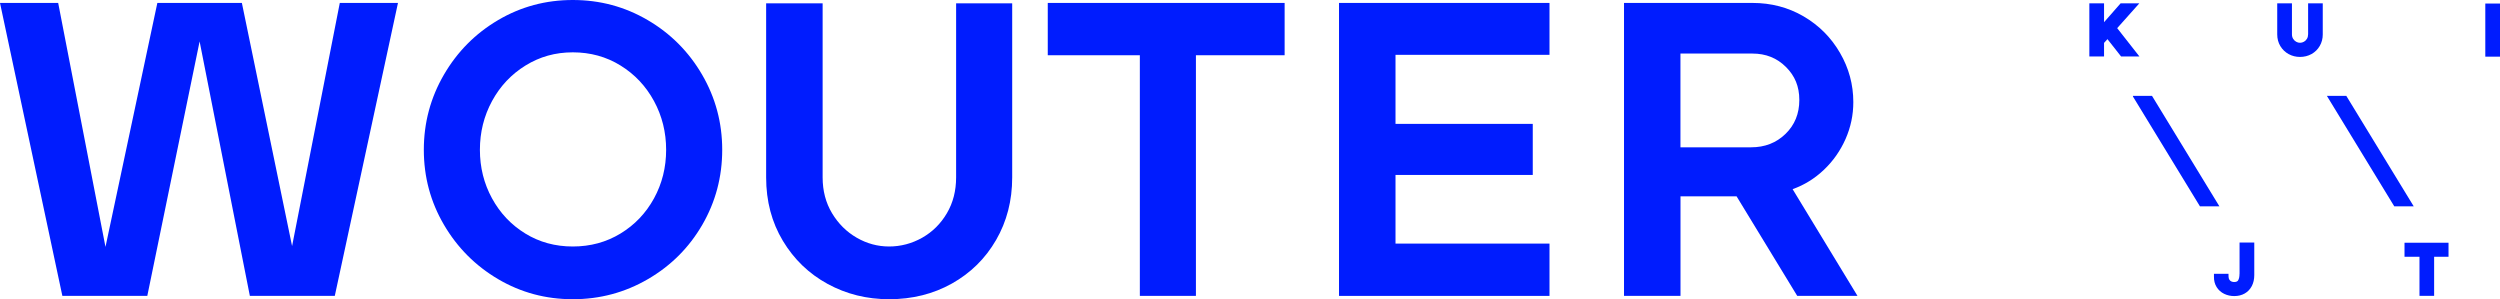
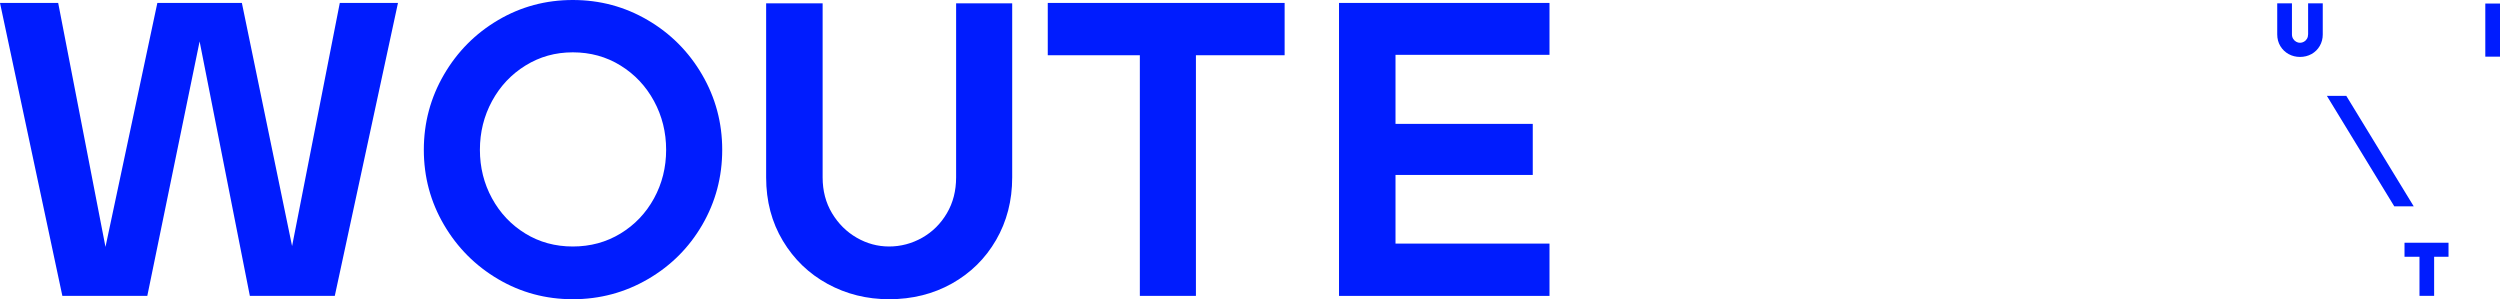
<svg xmlns="http://www.w3.org/2000/svg" id="b" width="903.26" height="108.11" viewBox="0 0 903.26 108.11">
  <defs>
    <style>.d{fill:#001cfe;stroke-width:0px;}</style>
  </defs>
  <g id="c">
    <path class="d" d="m0,1.06h21.02l17.09,88.15L56.85,1.06h30.54l18.14,87.85L122.77,1.06h21.02l-22.83,105.84h-30.69L72.12,14.97l-18.9,91.93h-30.69L0,1.06Z" />
    <path class="d" d="m206.96,108.11c-9.78,0-18.78-2.42-26.99-7.26-8.22-4.84-14.74-11.39-19.58-19.66-4.84-8.26-7.26-17.29-7.26-27.06s2.42-18.82,7.26-27.14c4.84-8.32,11.36-14.89,19.58-19.73,8.21-4.84,17.21-7.26,26.99-7.26s18.8,2.42,27.06,7.26c8.26,4.84,14.82,11.41,19.66,19.73,4.84,8.32,7.26,17.36,7.26,27.14s-2.4,18.8-7.18,27.06c-4.79,8.27-11.34,14.82-19.66,19.66-8.32,4.84-17.36,7.26-27.14,7.26Zm0-19.05c6.35,0,12.1-1.56,17.24-4.69,5.14-3.12,9.17-7.36,12.1-12.7,2.92-5.34,4.38-11.19,4.38-17.54s-1.46-12.22-4.38-17.61c-2.93-5.39-6.96-9.68-12.1-12.85-5.14-3.18-10.89-4.76-17.24-4.76s-11.95,1.59-17.09,4.76c-5.14,3.18-9.17,7.46-12.1,12.85-2.92,5.39-4.38,11.26-4.38,17.61s1.46,12.2,4.38,17.54c2.92,5.34,6.93,9.58,12.02,12.7,5.09,3.13,10.81,4.69,17.16,4.69Z" />
    <path class="d" d="m321.27,108.11c-8.07,0-15.47-1.84-22.23-5.52-6.75-3.68-12.15-8.87-16.18-15.57-4.03-6.7-6.05-14.34-6.05-22.91V1.21h20.41v62.9c0,4.84,1.13,9.15,3.4,12.93,2.27,3.78,5.24,6.73,8.92,8.85,3.68,2.12,7.58,3.17,11.72,3.17s8.22-1.06,11.94-3.17c3.73-2.12,6.7-5.07,8.92-8.85,2.22-3.78,3.33-8.09,3.33-12.93V1.21h20.26v62.9c0,8.37-1.94,15.9-5.82,22.6-3.88,6.71-9.2,11.94-15.95,15.73-6.75,3.78-14.31,5.67-22.68,5.67Z" />
    <path class="d" d="m411.82,19.96h-33.26V1.06h85.58v18.9h-32.05v86.94h-20.26V19.96Z" />
    <path class="d" d="m483.79,1.06h76.05v18.75h-55.64v24.95h49.59v18.45h-49.59v24.8h55.64v18.9h-76.05V1.06Z" />
-     <path class="d" d="m586.75,1.06h46.42c6.75,0,12.9,1.61,18.45,4.84,5.54,3.23,9.93,7.61,13.15,13.16,3.23,5.54,4.84,11.49,4.84,17.84,0,4.64-.93,9.07-2.8,13.31-1.87,4.23-4.46,7.94-7.79,11.11-3.33,3.17-7.11,5.52-11.34,7.03l23.44,38.56h-21.77l-21.92-35.98h-20.26v35.98h-20.41V1.06Zm45.96,52.16c4.94,0,9.07-1.61,12.4-4.84,3.33-3.23,4.99-7.31,4.99-12.25s-1.61-8.72-4.84-11.94c-3.23-3.22-7.26-4.84-12.1-4.84h-26.01v33.87h25.55Z" />
-     <polygon class="d" points="764.95 10.17 772.95 1.2 766.19 1.2 760.2 8.02 760.2 1.2 754.89 1.2 754.89 20.39 760.2 20.39 760.2 15.5 761.43 14.14 766.35 20.39 772.97 20.39 764.95 10.17" />
    <path class="d" d="m833.92,12.41c0,.61-.13,1.13-.4,1.59-.27.46-.63.82-1.08,1.07-.9.51-1.94.53-2.85,0-.45-.26-.81-.61-1.09-1.08-.28-.46-.41-.98-.41-1.59V1.2h-5.32v11.22c0,1.57.38,3,1.13,4.24.75,1.24,1.76,2.21,3.01,2.89,1.24.68,2.62,1.02,4.09,1.02s2.93-.35,4.17-1.05c1.25-.7,2.25-1.68,2.97-2.93.72-1.24,1.08-2.64,1.08-4.17V1.2h-5.29v11.22Z" />
    <rect class="d" x="897.95" y="1.28" width="5.31" height="19.19" />
-     <path class="d" d="m809.14,98.94c0,1.04-.17,1.84-.51,2.37-.16.25-.49.59-1.41.59-.37,0-.71-.07-1.04-.22-.28-.13-.51-.33-.7-.62-.19-.29-.29-.68-.3-1.16l-.02-.98h-5.25v.99c-.03,1.47.3,2.76.98,3.83.67,1.07,1.59,1.88,2.73,2.43,1.1.53,2.32.8,3.61.8,1.43,0,2.71-.31,3.79-.93,1.1-.62,1.96-1.53,2.57-2.69.59-1.13.89-2.46.89-3.96v-11.76h-5.32v11.32Z" />
    <polygon class="d" points="868.76 92.77 874.17 92.77 874.17 106.89 879.46 106.89 879.46 92.77 884.66 92.77 884.66 87.7 868.76 87.7 868.76 92.77" />
-     <polygon class="d" points="777.53 34.64 770.64 34.64 770.64 34.87 794.85 74.55 801.88 74.55 777.53 34.64" />
    <polygon class="d" points="847.73 34.64 840.71 34.64 865.06 74.55 872.09 74.55 847.73 34.64" />
  </g>
</svg>